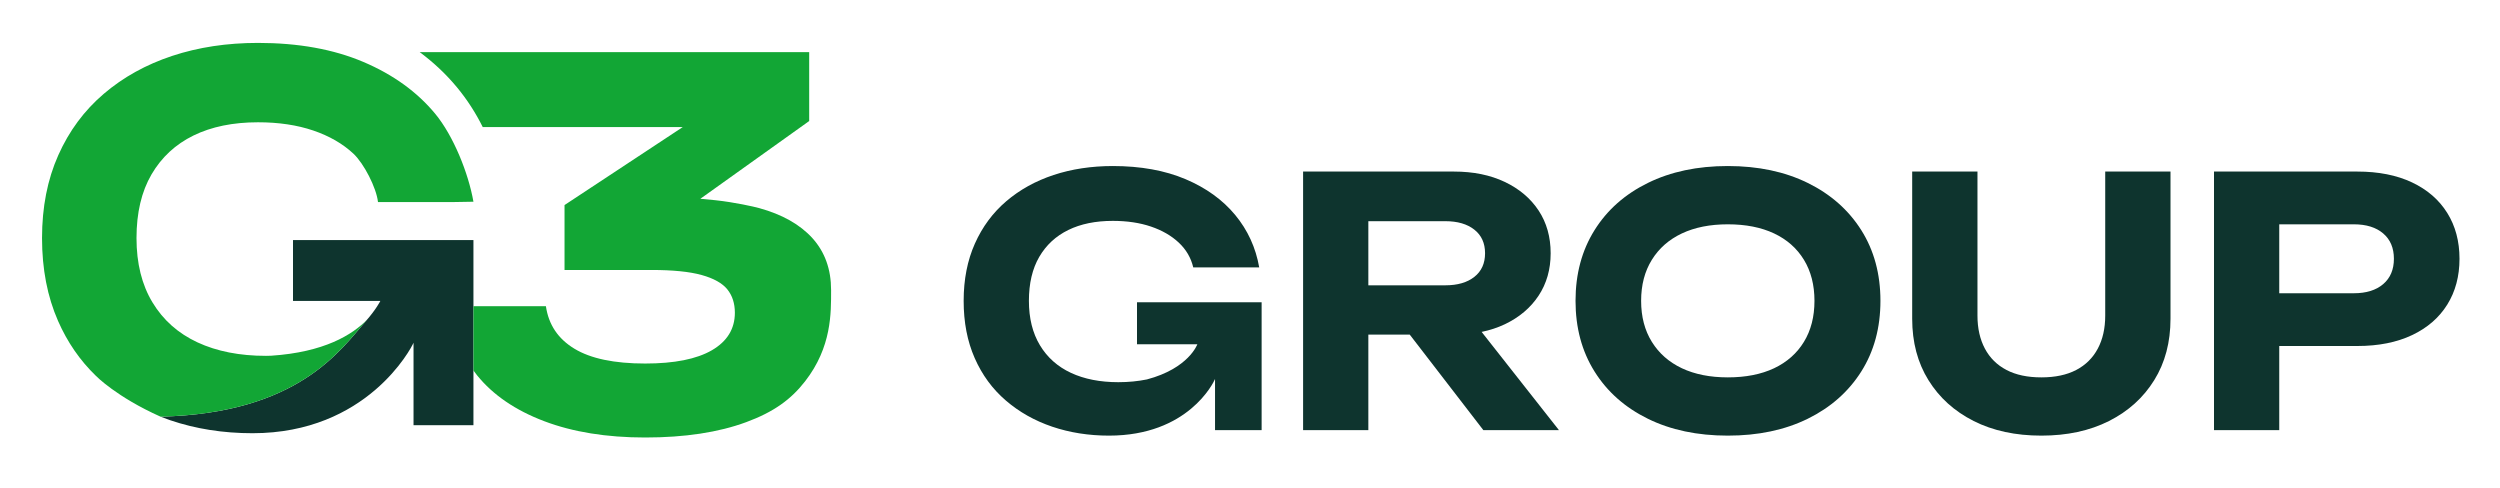
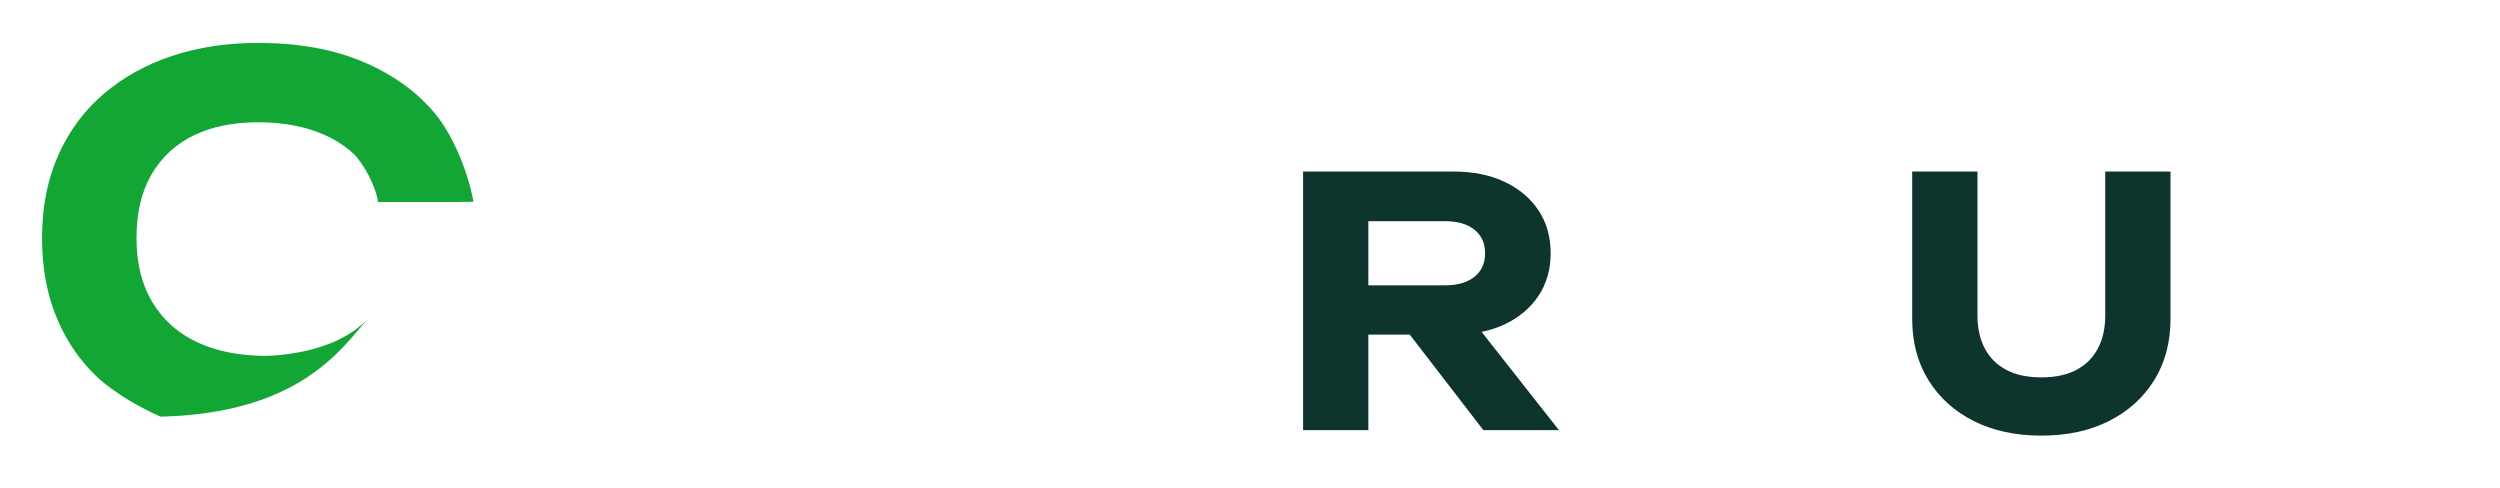
<svg xmlns="http://www.w3.org/2000/svg" version="1.2" viewBox="0 0 800 156" width="800" height="156">
  <style> .s0 { fill: #0e342e } .s1 { fill: #12a635 } </style>
  <g id="logo">
    <g id="&lt;Group&gt;">
      <g id="&lt;Group&gt;">
        <path id="&lt;Compound Path&gt;" fill-rule="evenodd" class="s0" d="m474.12 106.21l24.74 31.43h-24.19l-23.55-30.56h-13.25v30.56h-20.88v-82.74h48.28q9.28 0 16.25 3.31 6.96 3.31 10.83 9.15 3.86 5.85 3.86 13.68 0 7.73-3.86 13.57-3.87 5.85-10.83 9.16-3.42 1.62-7.4 2.44zm-36.25-14.91h24.64q5.86 0 9.28-2.7 3.43-2.7 3.43-7.56 0-4.85-3.43-7.55-3.42-2.71-9.28-2.71h-24.64z" />
-         <path id="&lt;Compound Path&gt;" fill-rule="evenodd" class="s0" d="m595.61 73.65q6.13 9.71 6.13 22.62 0 12.91-6.13 22.61-6.14 9.71-17.13 15.12-11 5.4-25.58 5.4-14.59 0-25.58-5.4-11-5.41-17.07-15.12-6.08-9.7-6.08-22.61 0-12.91 6.08-22.62 6.07-9.71 17.07-15.11 10.99-5.41 25.58-5.41 14.58 0 25.58 5.41 10.99 5.4 17.13 15.11zm-14.98 22.62q0-7.61-3.37-13.13-3.37-5.52-9.55-8.44-6.19-2.92-14.81-2.92-8.51 0-14.7 2.92-6.19 2.92-9.61 8.44-3.43 5.52-3.43 13.13 0 7.61 3.43 13.12 3.42 5.52 9.61 8.45 6.19 2.92 14.7 2.92 8.62 0 14.81-2.92 6.18-2.93 9.55-8.45 3.37-5.51 3.37-13.12z" />
        <path id="&lt;Path&gt;" class="s0" d="m673.67 101.01q0 6.07-2.37 10.54-2.38 4.47-6.91 6.84-4.53 2.37-11.16 2.37-6.63 0-11.16-2.37-4.53-2.37-6.91-6.84-2.37-4.47-2.37-10.54v-46.11h-20.89v47.1q0 11.26 5.2 19.64 5.19 8.39 14.47 13.08 9.28 4.68 21.66 4.68 12.38 0 21.66-4.68 9.28-4.69 14.47-13.08 5.2-8.38 5.2-19.64v-47.1h-20.89z" />
-         <path id="&lt;Compound Path&gt;" fill-rule="evenodd" class="s0" d="m787.04 82.81q0 8.38-3.92 14.67-3.92 6.29-11.27 9.76-7.35 3.48-17.51 3.48h-24.98v26.92h-20.88v-82.74h45.86q10.16 0 17.51 3.47 7.35 3.48 11.27 9.77 3.92 6.28 3.92 14.67zm-20.99 0q0-5.19-3.43-8.11-3.42-2.92-9.39-2.92h-23.87v22.06h23.87q5.97 0 9.39-2.92 3.43-2.93 3.43-8.11z" />
-         <path id="&lt;Path&gt;" class="s0" d="m363.84 110.17h19.31c0 0-2.74 7.71-16.15 11.25-2.83 0.57-5.85 0.88-9.13 0.88q-8.73 0-15.14-2.97-6.41-2.98-9.94-8.83-3.54-5.85-3.54-14.23 0-8.38 3.31-14.07 3.32-5.68 9.29-8.6 5.96-2.92 14.25-2.92 6.85 0 12.21 1.82 5.36 1.82 8.89 5.13 3.54 3.31 4.64 7.94h21.11q-1.66-9.49-7.68-16.77-6.02-7.28-15.91-11.47-9.89-4.19-23.26-4.2-10.28 0.01-18.95 2.87-8.67 2.87-15.14 8.39-6.46 5.52-10.05 13.57-3.59 8.05-3.59 18.31-0.01 10.26 3.53 18.31 3.54 8.06 9.95 13.57 6.4 5.52 14.86 8.39 8.45 2.86 18.17 2.86c25.28 0 33.42-16.89 33.93-18.12v16.36h14.91v-40.92h-39.88z" />
      </g>
-       <path id="&lt;Path&gt;" class="s0" d="m93.76 76.83v19.47h12.99 6.33 8.63c0 0-1.3 2.65-4.61 6.41-7.98 9.1-21.54 29.58-65.74 30.62q1.53 0.61 3.12 1.15 12.24 4.15 26.32 4.15c36.59 0 50.8-27.18 51.53-28.96v26.4h19.17v-59.24z" />
      <path id="&lt;Path&gt;" class="s1" d="m117.1 102.71q0.23-0.26 0.44-0.51c-4.78 4.97-13.85 10.51-30.78 11.63q-0.82 0.03-1.64 0.04-12.64 0-21.92-4.31-9.28-4.31-14.4-12.78-5.12-8.46-5.12-20.6 0-12.14 4.8-20.36 4.8-8.23 13.44-12.46 8.64-4.23 20.64-4.23 9.91 0 17.67 2.63 7.76 2.64 12.88 7.43c3.31 3.1 7.32 10.82 7.85 15.47h24.02l6.52-0.11c-1.6-9.16-6.42-21.11-12.23-28.14q-8.73-10.54-23.04-16.61-14.32-6.07-33.67-6.07-14.88 0-27.44 4.15-12.56 4.16-21.91 12.14-9.37 7.99-14.56 19.65-5.2 11.66-5.2 26.51 0 14.85 5.12 26.51 4.47 10.2 12.13 17.59c0 0 6.53 6.73 20.66 13.05 44.2-1.04 57.76-21.52 65.74-30.62z" />
-       <path id="&lt;Path&gt;" class="s1" d="m265.95 92.82q0-9.98-5.96-16.59-5.97-6.59-17.09-9.65c-1.66-0.46-7.78-1.84-13.96-2.51-1.22-0.13-2.95-0.3-4.83-0.46l34.83-24.88v-22.05h-124.64q6.74 5 11.94 11.27c3.27 3.96 6 8.21 8.24 12.72h63.99l-37.82 24.95v20.77h27.74q10.32 0 16.12 1.61 5.81 1.61 8.23 4.59 2.41 2.98 2.42 7.48-0.01 7.73-7.34 12-7.34 4.26-21.37 4.26-14.83 0-22.65-4.75-7.83-4.74-9.11-13.6h-23.19v20.57q0.57 0.8 1.18 1.57 7.65 9.42 21.44 14.65 13.79 5.23 32.33 5.23 19.03 0 32.33-4.91c8.87-3.27 14.37-7.31 18.84-13.06 8.56-11.01 8.33-21.91 8.33-29.21z" />
    </g>
  </g>
</svg>